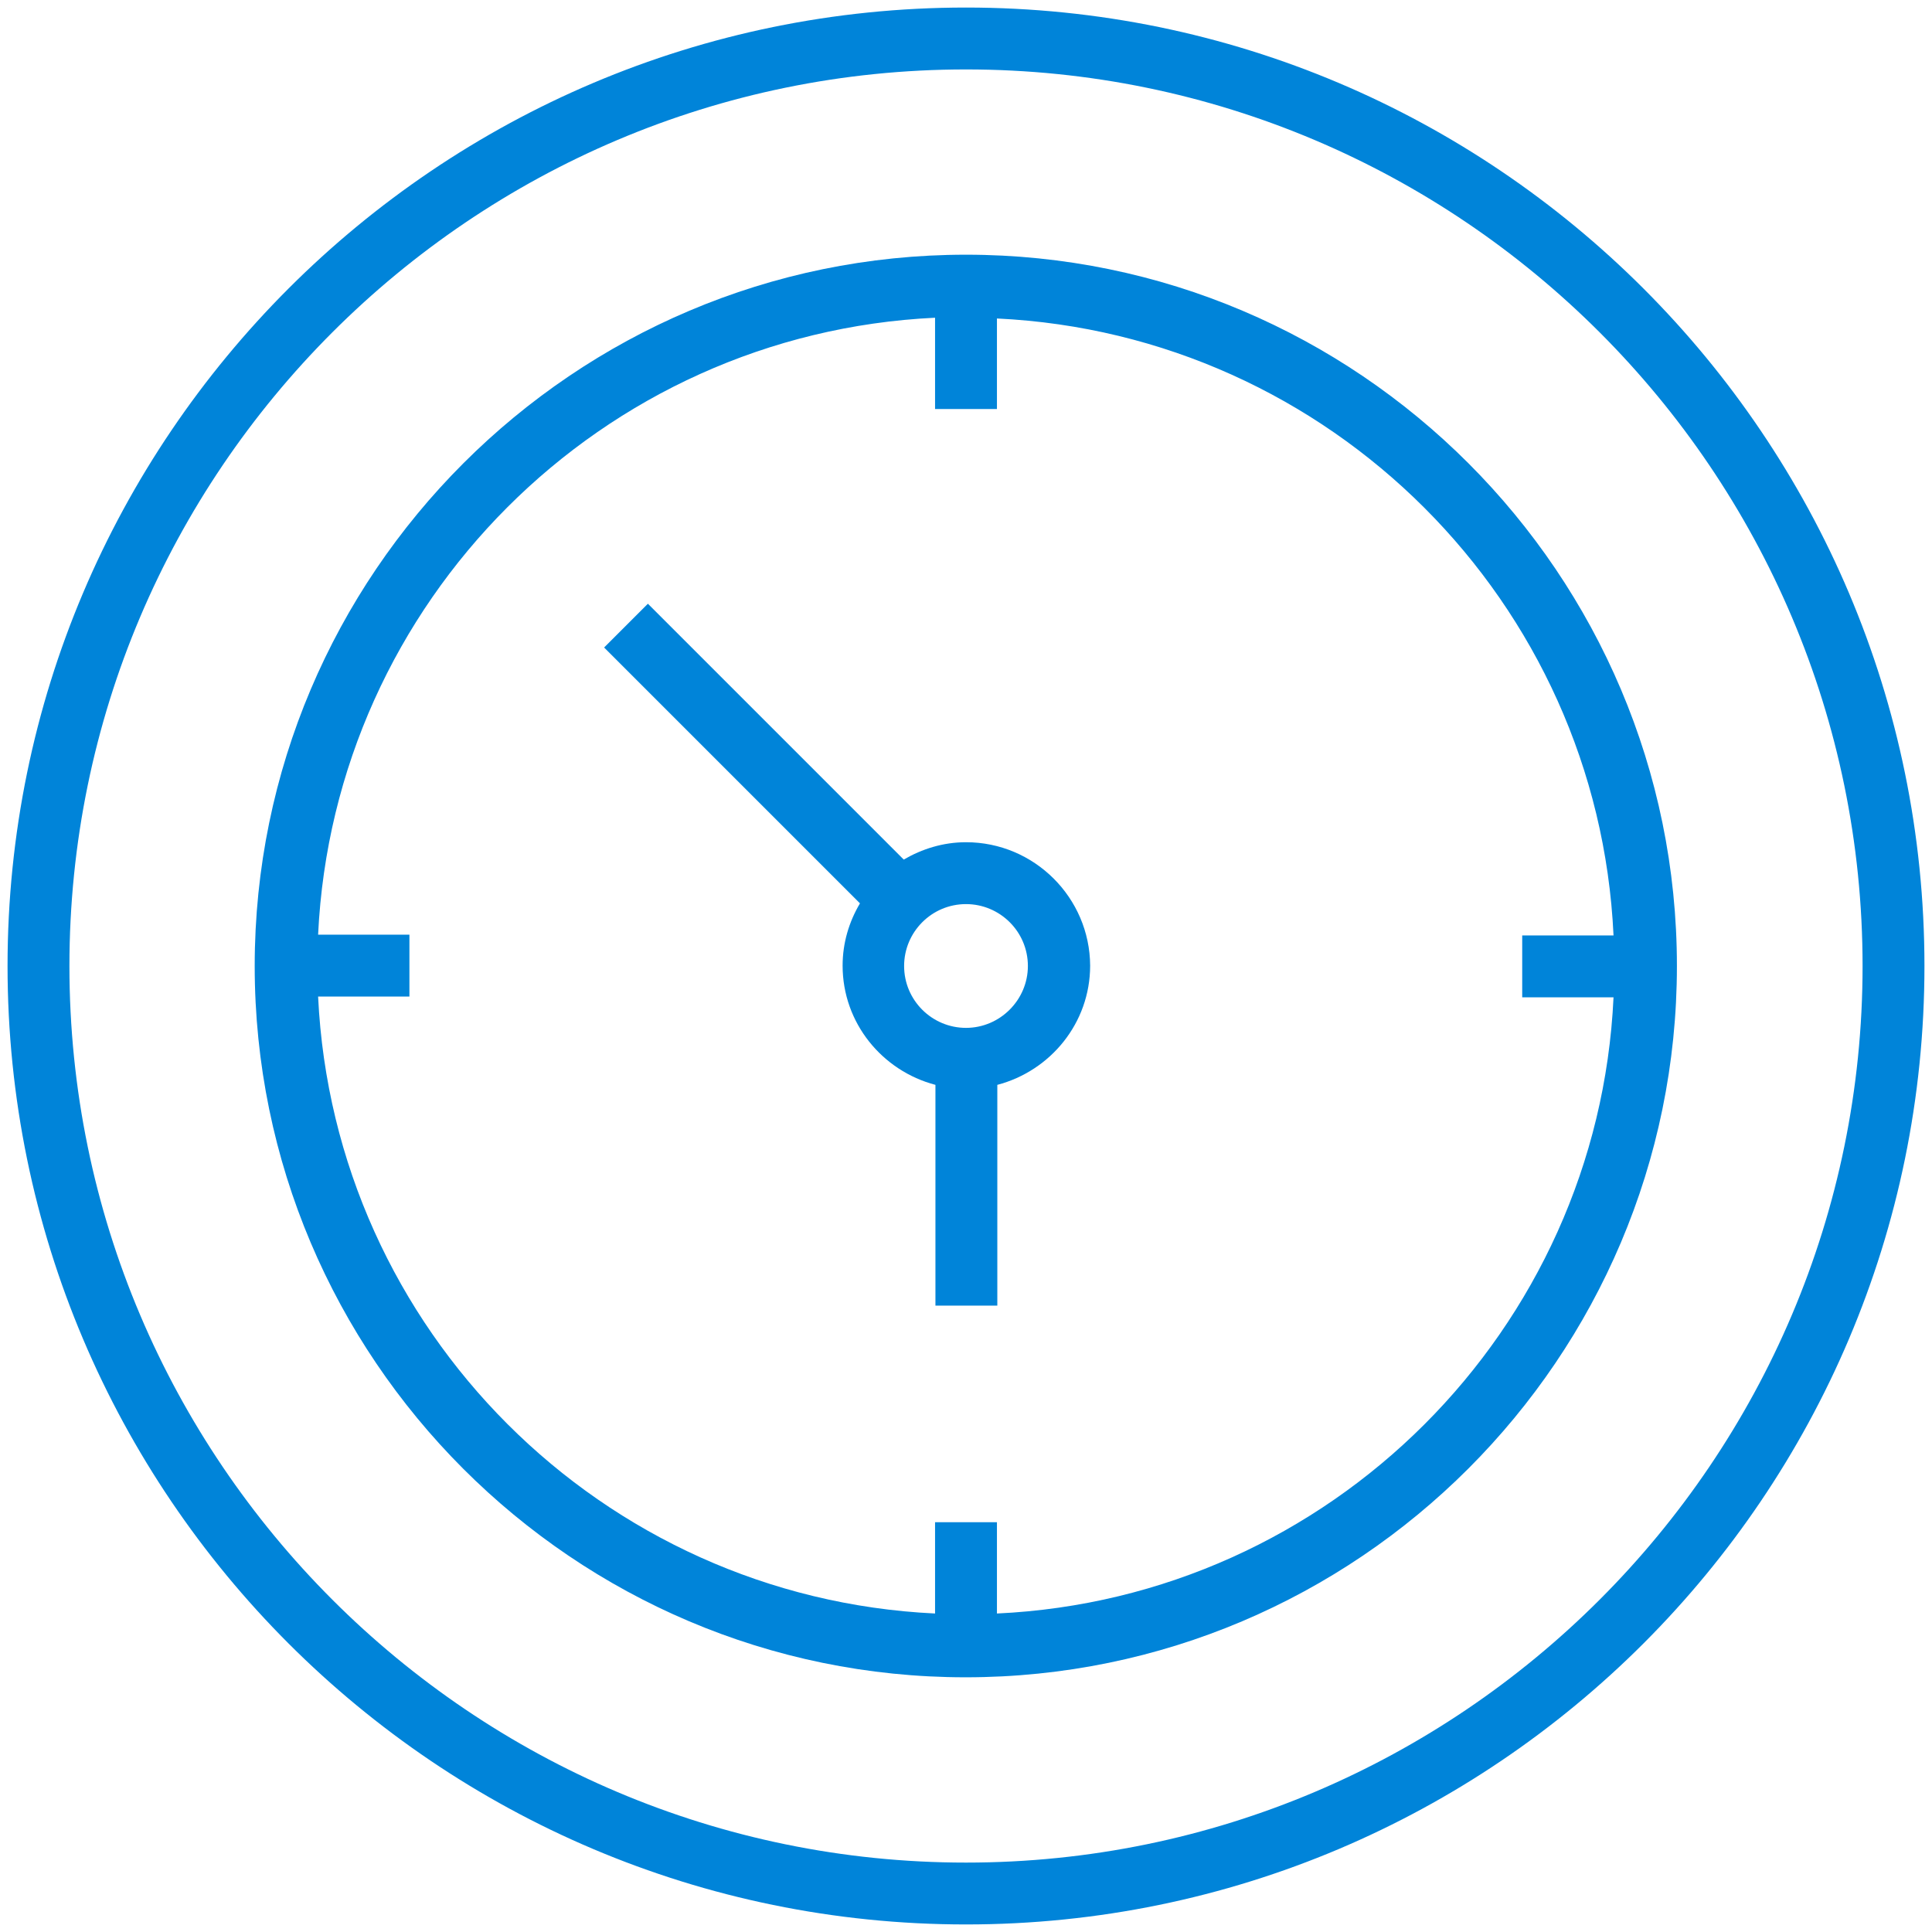
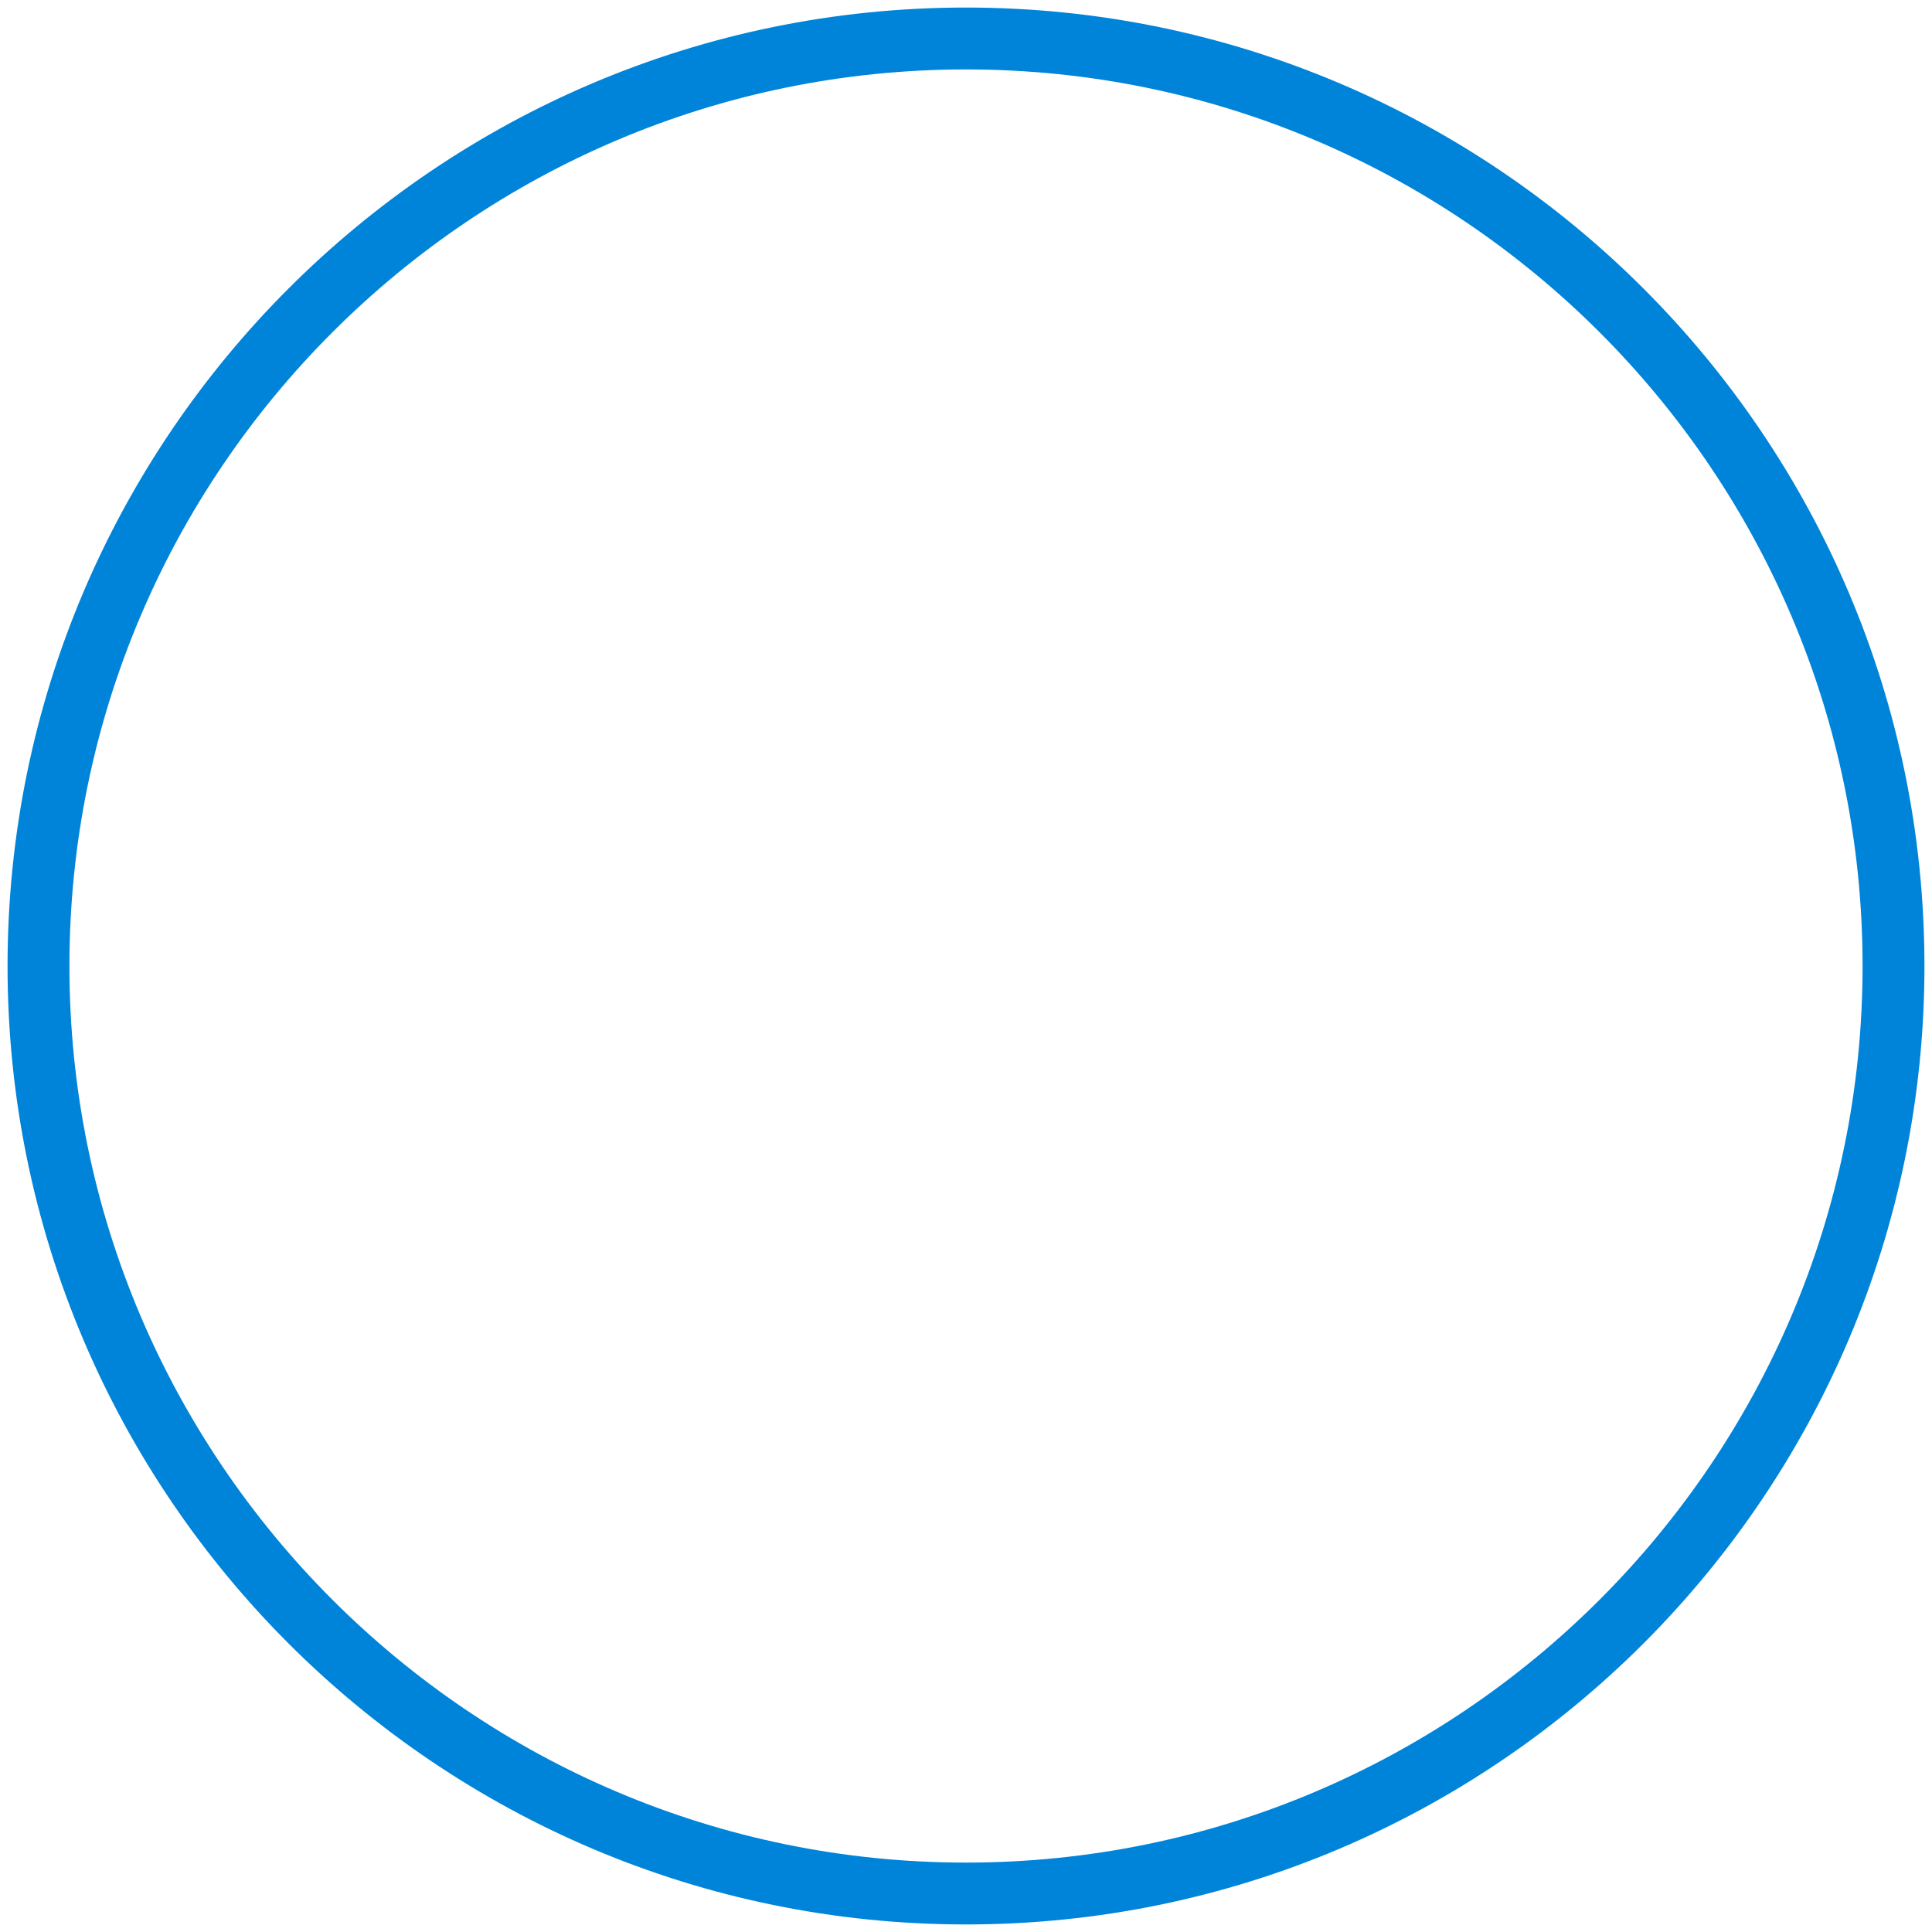
<svg xmlns="http://www.w3.org/2000/svg" width="1200pt" height="1200pt" version="1.1" viewBox="0 0 1200 1200">
  <g fill="#0084d9">
    <path d="m600 4.688c-328.36 0-595.31 266.95-595.31 595.31s266.95 595.31 595.31 595.31 595.31-266.95 595.31-595.31-266.95-595.31-595.31-595.31zm0 1152.2c-307.03 0-556.88-249.84-556.88-556.88s249.84-556.88 556.88-556.88 556.88 249.84 556.88 556.88-249.84 556.88-556.88 556.88z" />
-     <path d="m600 158.2c-243.52 0-441.8 198.28-441.8 441.8s198.05 441.8 441.56 441.8 441.8-198.28 441.8-441.8-198.05-441.8-441.56-441.8zm19.219 843.98v-56.719h-38.438v56.719c-206.95-9.844-373.36-176.02-383.2-383.2h56.719v-38.438h-56.719c9.844-206.95 176.02-373.36 383.2-383.2v56.719h38.438v-56.25c206.95 9.844 373.36 176.02 382.97 383.2h-56.719v38.438h56.719c-9.609 206.72-176.02 373.12-382.97 382.73z" />
-     <path d="m600 523.12c-14.297 0-27.422 4.219-38.672 10.781l-158.91-158.91-27.188 27.188 158.91 158.91c-6.797 11.484-10.781 24.609-10.781 38.672 0 35.625 24.609 65.391 57.656 74.062v137.11h38.438v-137.11c33.047-8.672 57.656-38.438 57.656-74.062-0.234-42.188-34.688-76.641-77.109-76.641zm0 115.31c-21.094 0-38.438-17.109-38.438-38.438 0-21.094 17.109-38.438 38.438-38.438 21.094 0 38.438 17.109 38.438 38.438 0 21.094-17.344 38.438-38.438 38.438z" />
  </g>
</svg>